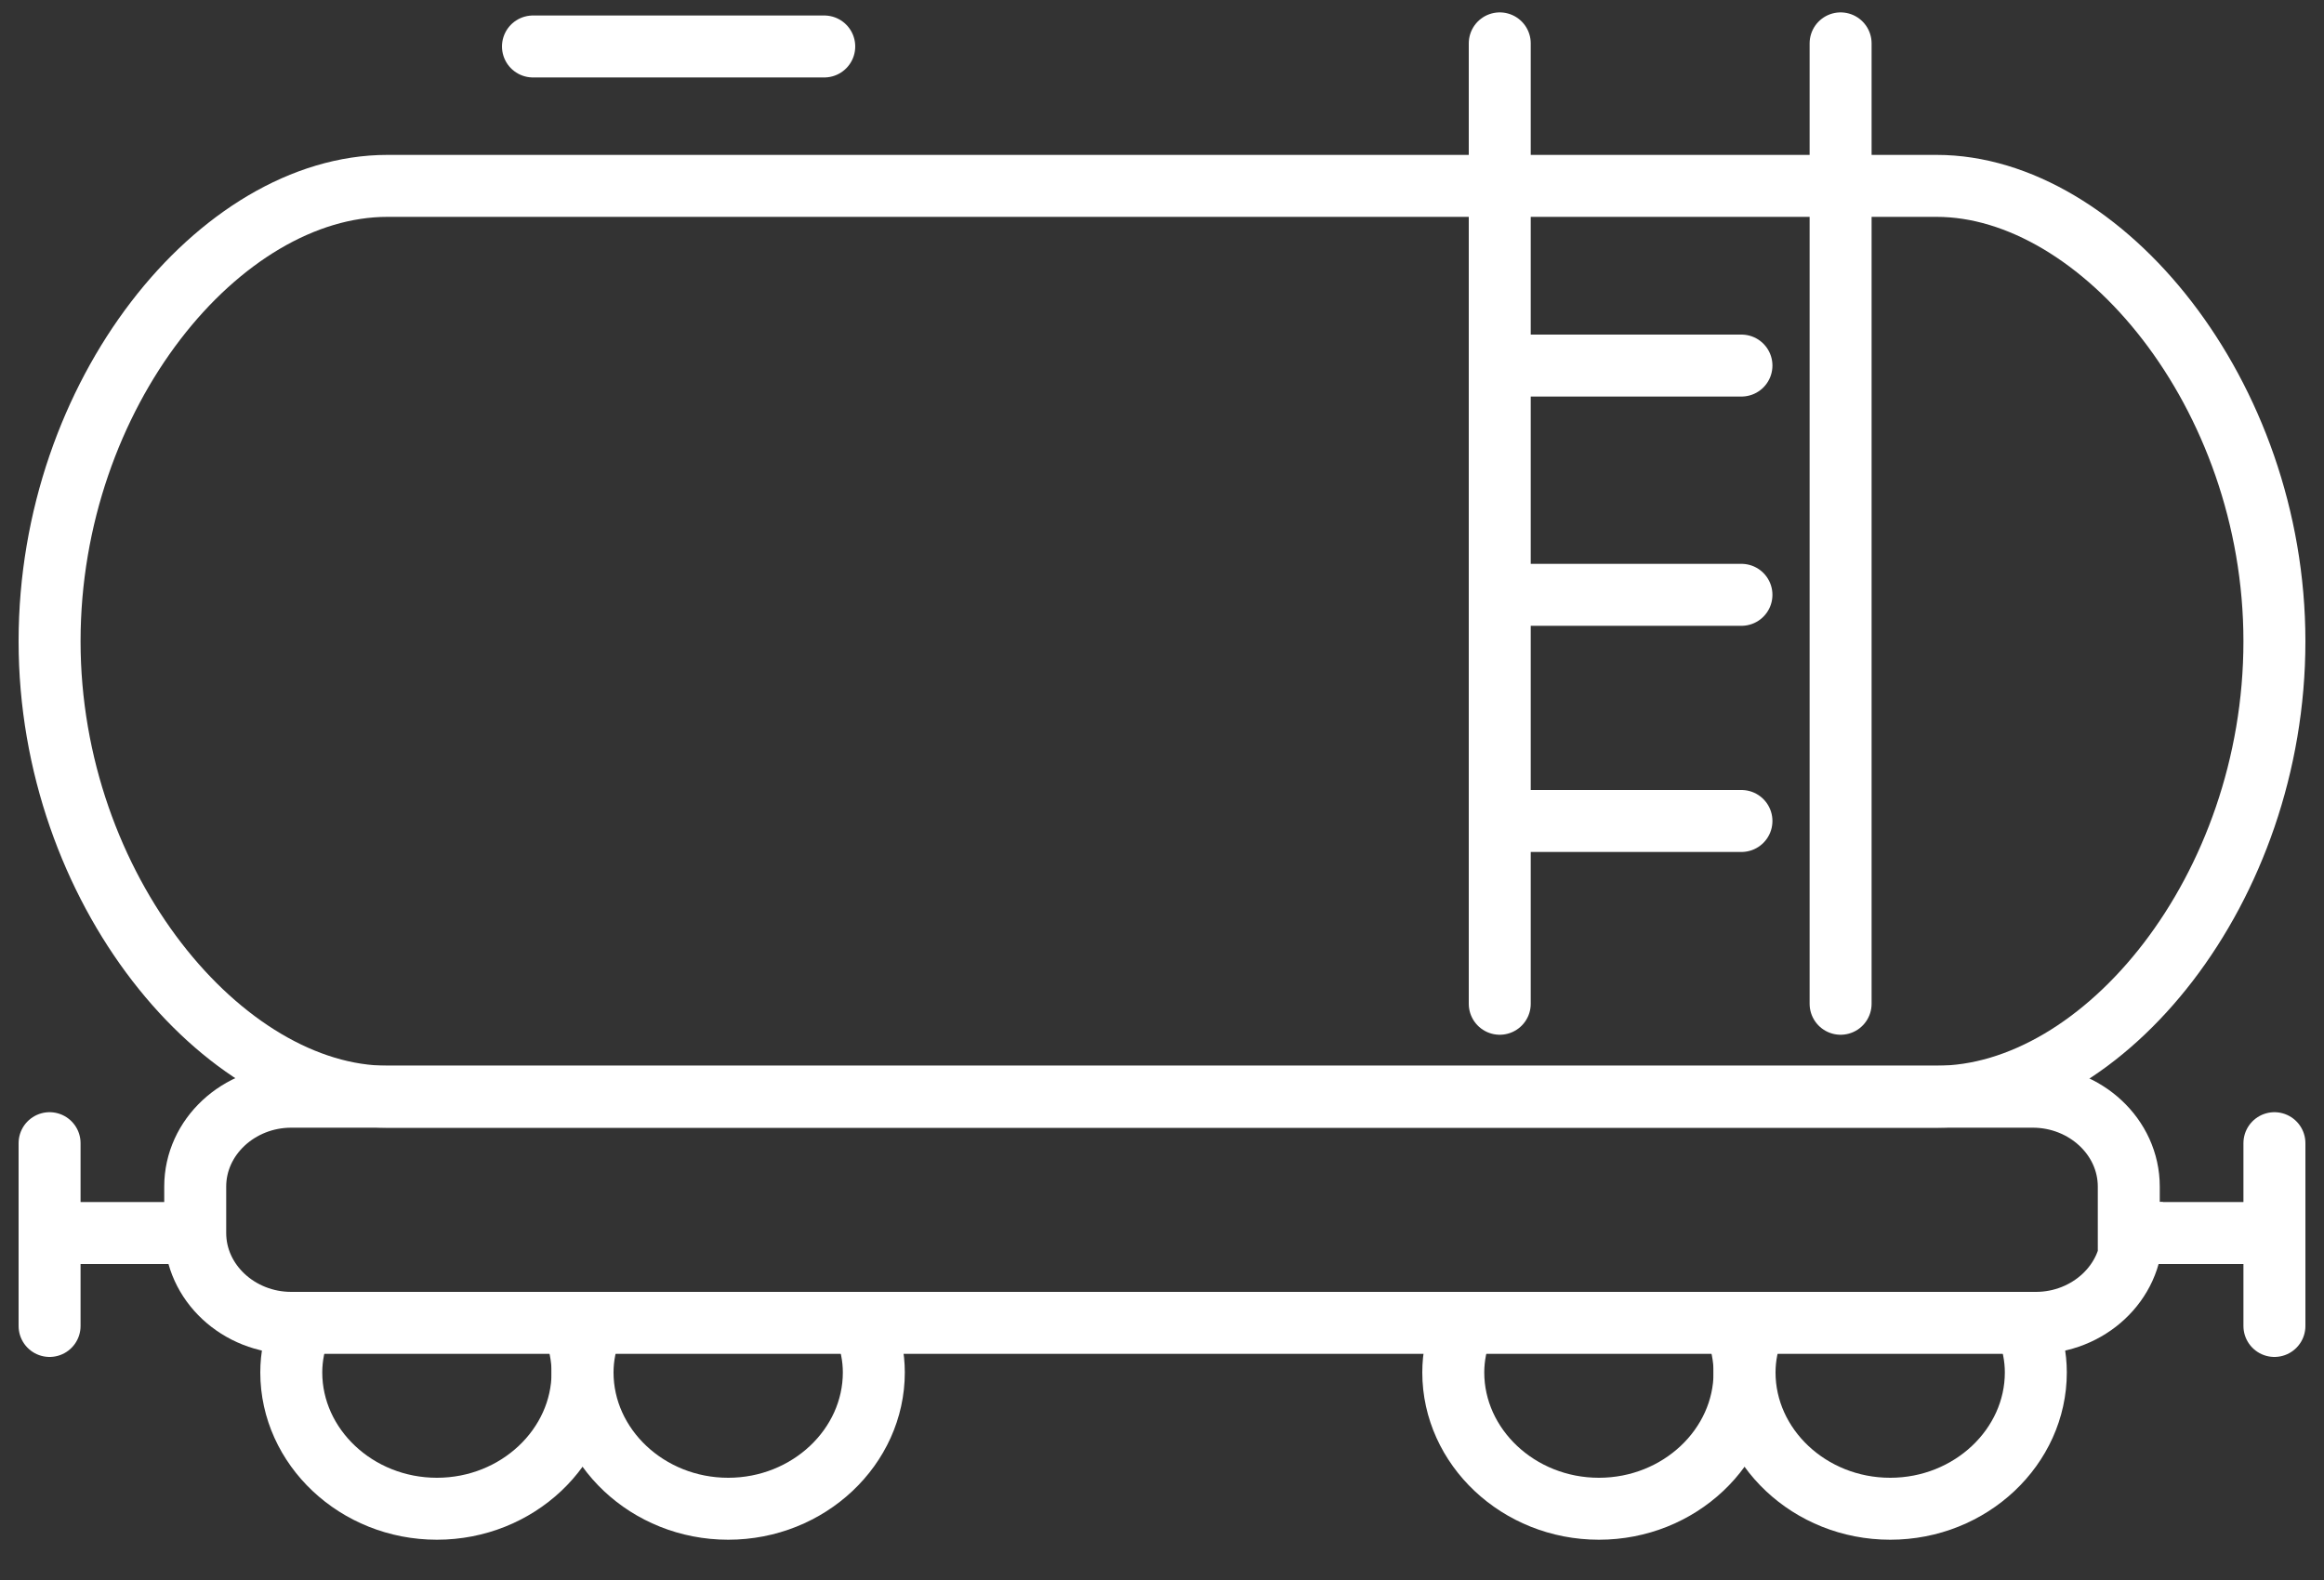
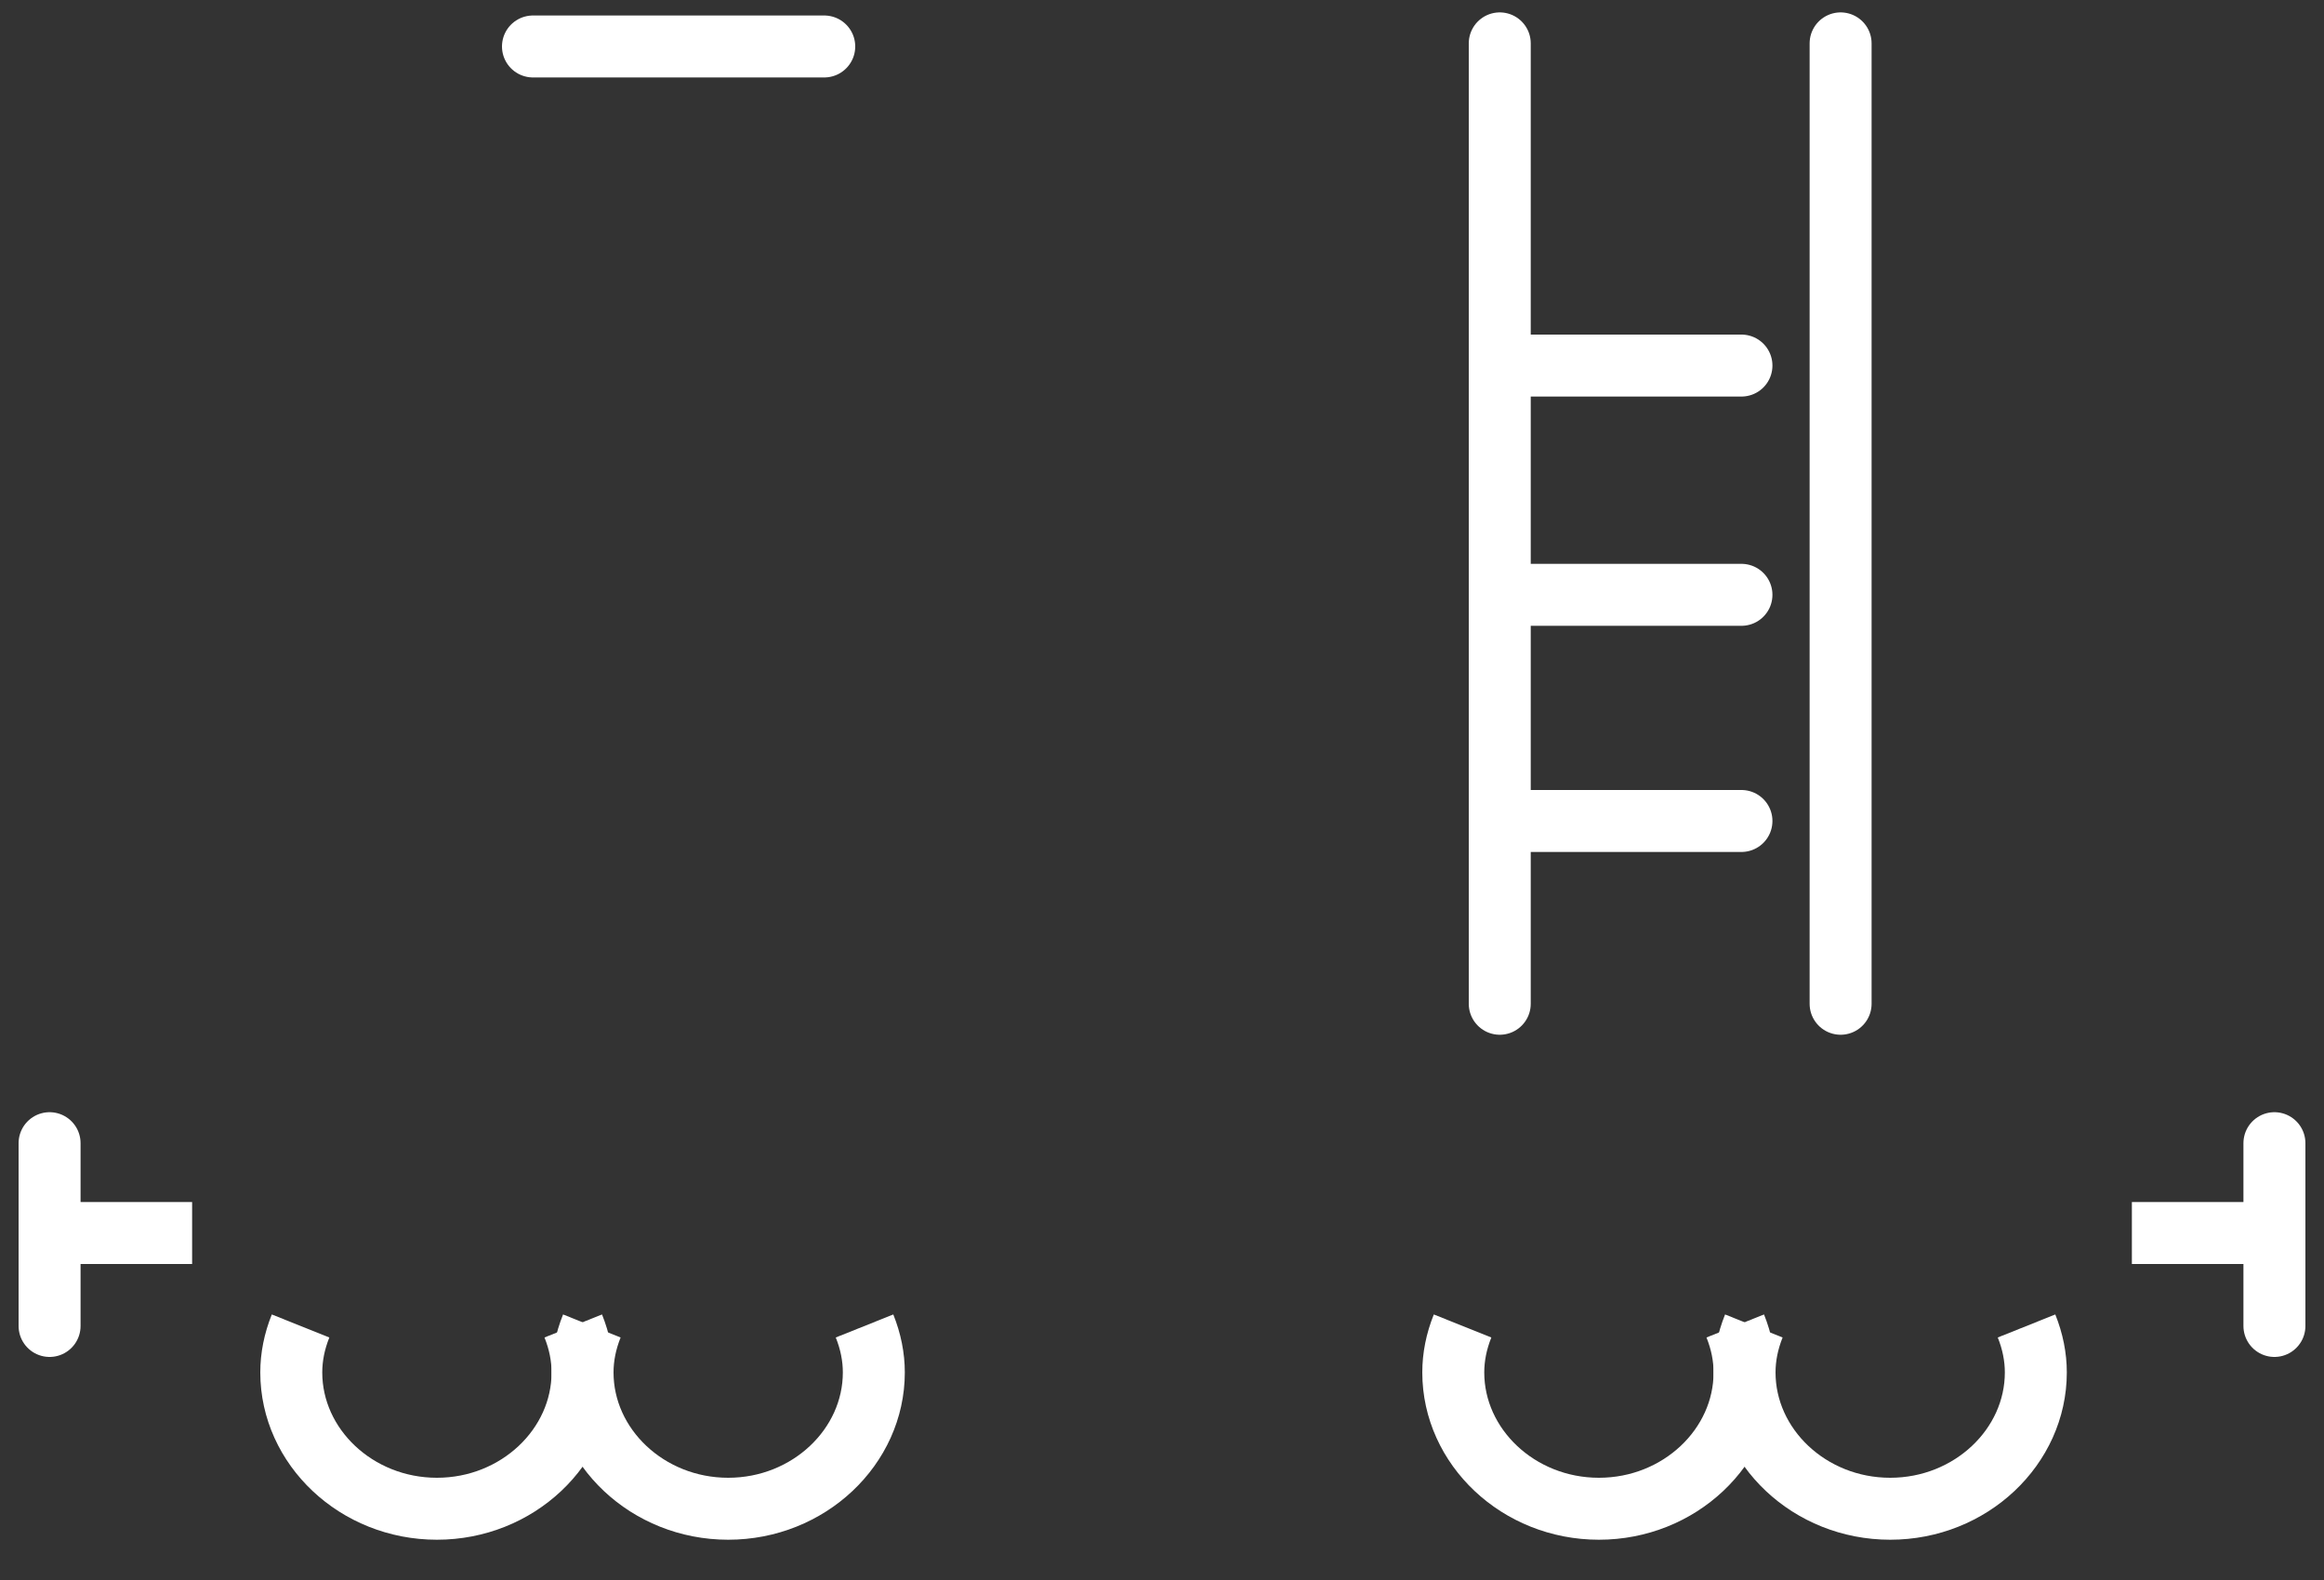
<svg xmlns="http://www.w3.org/2000/svg" version="1.1" id="图层_1" x="0px" y="0px" viewBox="0 0 75 51" style="enable-background:new 0 0 75 51;" xml:space="preserve">
  <rect x="0" y="0" width="75" height="51" fill="#333333" stroke="none" />
  <style type="text/css">
	.st0{fill:none;stroke:#FFFFFF;stroke-width:2;stroke-miterlimit:10;}
	.st1{fill:none;stroke:#FFFFFF;stroke-width:2;stroke-linecap:round;stroke-miterlimit:10;}
</style>
  <path class="st0" d="M18.5,42.8c0.2,0.5,0.3,1,0.3,1.5c0,2.4-2.1,4.4-4.7,4.4c-2.6,0-4.7-2-4.7-4.4c0-0.5,0.1-1,0.3-1.5" />
  <path class="st0" d="M27.9,42.8c0.2,0.5,0.3,1,0.3,1.5c0,2.4-2.1,4.4-4.7,4.4c-2.6,0-4.7-2-4.7-4.4c0-0.5,0.1-1,0.3-1.5" />
  <path class="st0" d="M56,42.8c0.2,0.5,0.3,1,0.3,1.5c0,2.4-2.1,4.4-4.7,4.4c-2.6,0-4.7-2-4.7-4.4c0-0.5,0.1-1,0.3-1.5" />
  <path class="st0" d="M65.4,42.8c0.2,0.5,0.3,1,0.3,1.5c0,2.4-2.1,4.4-4.7,4.4c-2.6,0-4.7-2-4.7-4.4c0-0.5,0.1-1,0.3-1.5" />
-   <path class="st0" d="M62.5,35.4c5.4,0,10.9-6.7,10.9-14.7c0-8-5.6-14.7-10.9-14.7h-50c-5.4,0-10.9,6.7-10.9,14.7  c0,8,5.6,14.7,10.9,14.7H62.5z" />
  <path class="st1" d="M1.6,36.9v5.9" />
  <path class="st0" d="M6.2,39.8H1.6" />
-   <path class="st0" d="M68.8,39.8c0,1.6-1.4,2.9-3.1,2.9H9.4c-1.7,0-3.1-1.3-3.1-2.9v-1.5c0-1.6,1.4-2.9,3.1-2.9h56.2  c1.7,0,3.1,1.3,3.1,2.9V39.8z" />
  <path class="st1" d="M73.4,36.9v5.9" />
  <path class="st0" d="M68.8,39.8h4.7" />
  <path class="st1" d="M59.4,1.4v31" />
  <path class="st1" d="M48.4,32.4v-31" />
  <path class="st1" d="M56.2,11.8h-7.8" />
  <path class="st1" d="M56.2,19.2h-7.8" />
  <path class="st1" d="M56.2,26.5h-7.8" />
  <path class="st1" d="M17.2,1.5h9.4" />
</svg>